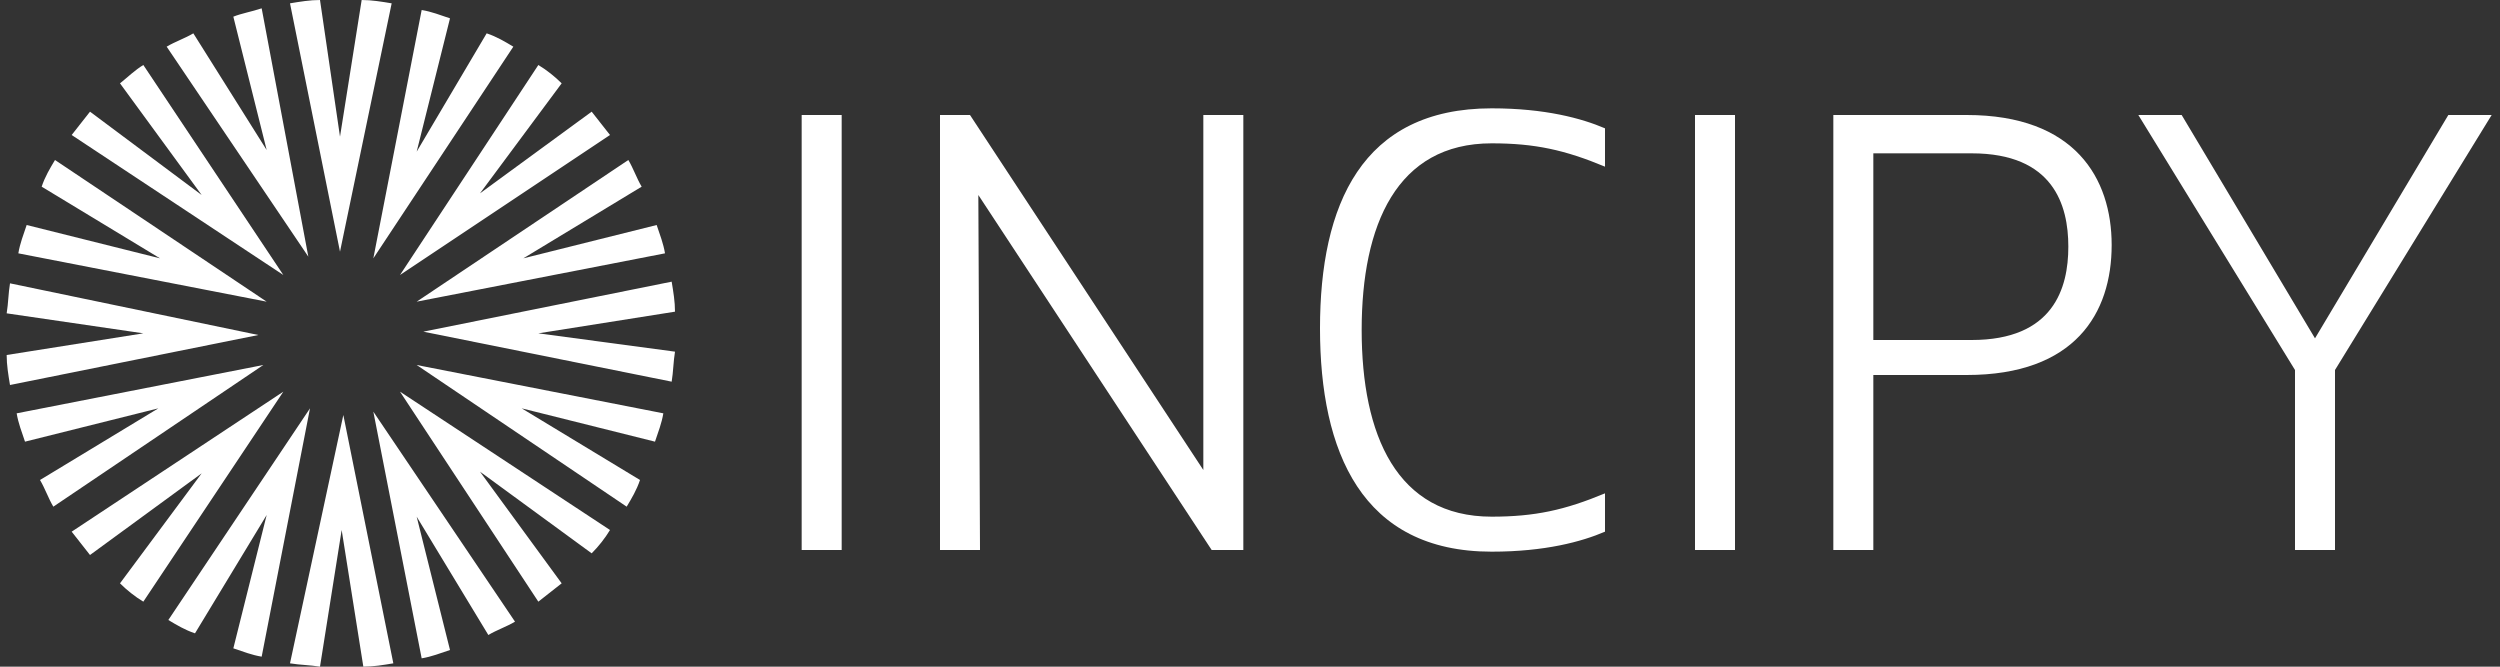
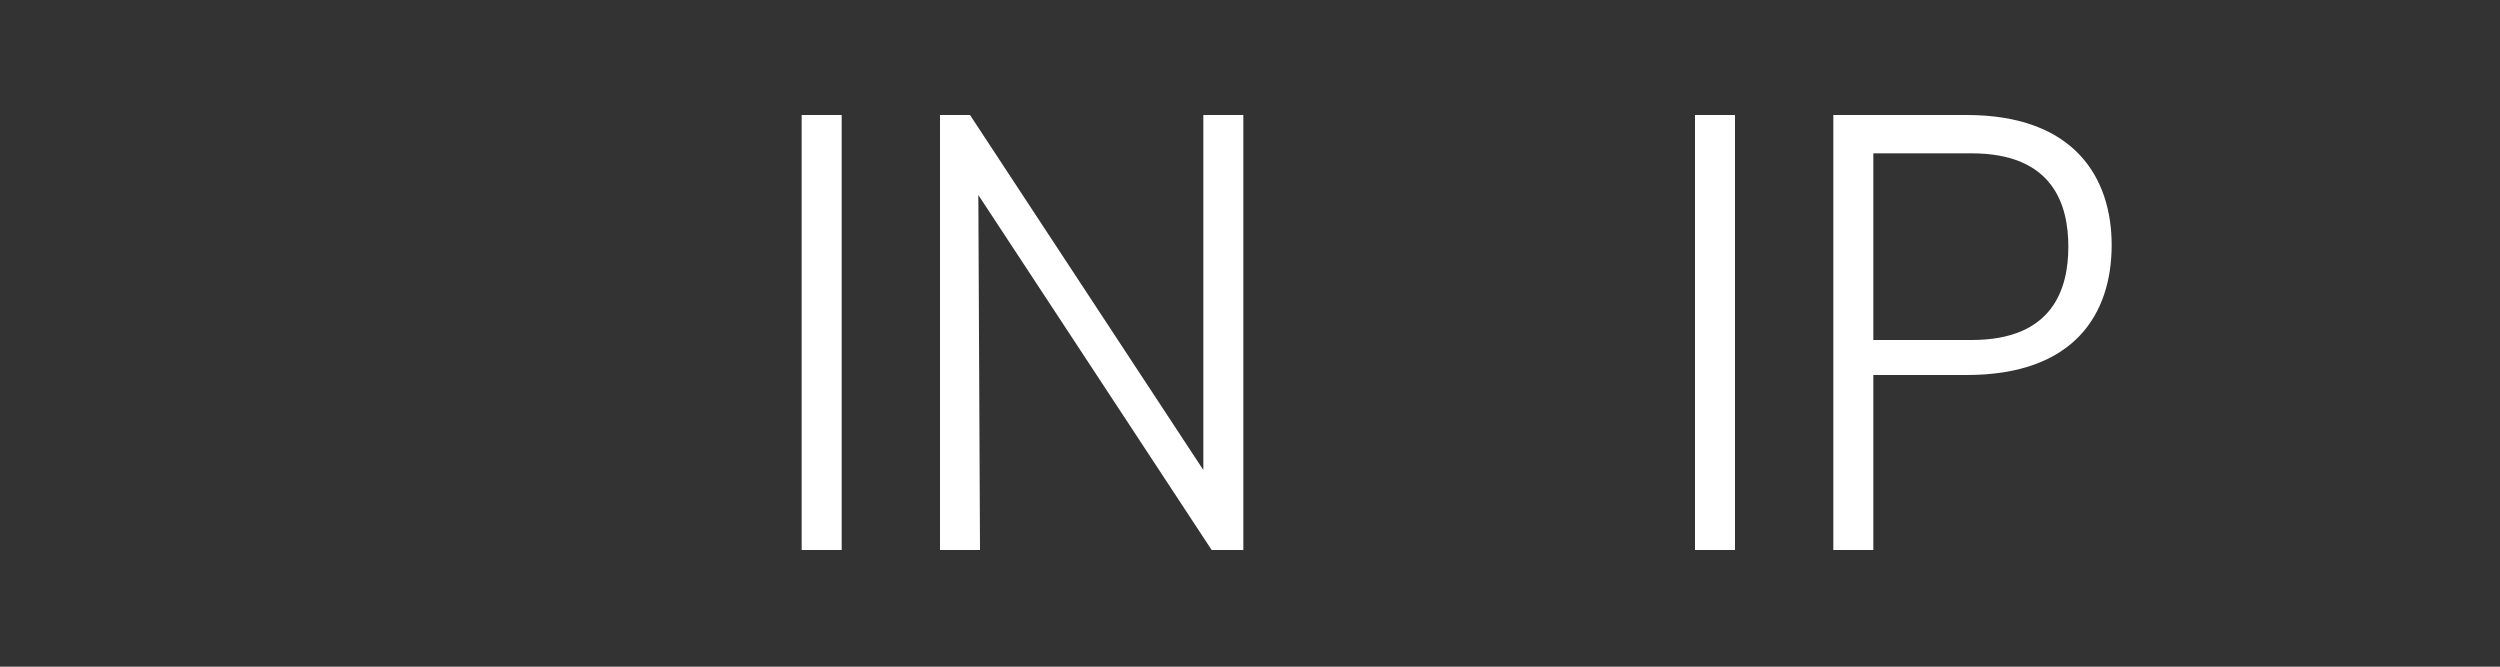
<svg xmlns="http://www.w3.org/2000/svg" version="1.1" id="Capa_1" x="0px" y="0px" viewBox="0 0 150 40" style="enable-background:new 0 0 150 40;" xml:space="preserve">
  <rect x="0" y="0" width="150" height="40" fill="#333333" stroke="none" />
  <style type="text/css">
	.st0{fill:#FFFFFF;}
</style>
  <g>
    <g>
      <path class="st0" d="M48.1,33V6.9h2.4V33H48.1z" />
      <path class="st0" d="M72.7,33l-14-21.3L58.8,33h-2.4V6.9h1.8l14,21.3L72.2,6.9h2.4V33H72.7z" />
-       <path class="st0" d="M89.5,6.5c3.2,0,5.4,0.6,6.8,1.2v2.3c-2.4-1-4.2-1.4-6.8-1.4c-5.7,0-7.8,4.9-7.8,11.2s2.1,11.2,7.8,11.2    c2.6,0,4.4-0.4,6.8-1.4v2.3c-1.4,0.6-3.6,1.2-6.8,1.2c-7.8,0-10.3-6-10.3-13.4S81.7,6.5,89.5,6.5z" />
-       <path class="st0" d="M101.7,33V6.9h2.4V33H101.7z" />
+       <path class="st0" d="M101.7,33V6.9h2.4V33z" />
      <path class="st0" d="M112.4,33H110V6.9h8c6.5,0,8.7,3.8,8.7,7.8c0,4.1-2.2,7.8-8.7,7.8h-5.6V33z M112.4,20.4h5.9    c4.9,0,5.8-3.1,5.8-5.6c0-2.5-0.9-5.6-5.8-5.6h-5.9V20.4z" />
-       <path class="st0" d="M140.1,22.2V33h-2.4V22.2l-9.4-15.3h2.6l8,13.4l8-13.4h2.6L140.1,22.2z" />
    </g>
-     <path id="Símbolo_39_" class="st0" d="M4.3,31.9c0.4,0.5,0.7,0.9,1.1,1.4l6.7-4.9L7.2,35c0.4,0.4,0.9,0.8,1.4,1.1L17,23.5   L4.3,31.9z M1,24.8c0.1,0.6,0.3,1.1,0.5,1.7l8-2l-7.1,4.3c0.3,0.5,0.5,1.1,0.8,1.6l12.6-8.5L1,24.8z M10.1,37.2   c0.5,0.3,1,0.6,1.6,0.8l4.3-7.1l-2,8c0.6,0.2,1.1,0.4,1.7,0.5l2.9-14.9L10.1,37.2z M0.6,17c-0.1,0.6-0.1,1.2-0.2,1.8L8.6,20   l-8.2,1.3c0,0.6,0.1,1.2,0.2,1.8l14.9-3L0.6,17z M32.3,36.1c0.5-0.4,0.9-0.7,1.4-1.1l-4.9-6.7l6.7,4.9c0.4-0.4,0.8-0.9,1.1-1.4   L24,23.5L32.3,36.1z M37.6,30.4c0.3-0.5,0.6-1,0.8-1.6l-7.1-4.3l8,2c0.2-0.6,0.4-1.1,0.5-1.7L25,21.9L37.6,30.4z M25.3,39.5   c0.6-0.1,1.1-0.3,1.7-0.5l-2-8l4.3,7.1c0.5-0.3,1.1-0.5,1.6-0.8l-8.5-12.6L25.3,39.5z M17.4,39.8c0.6,0.1,1.2,0.1,1.8,0.2l1.3-8.2   l1.3,8.2c0.6,0,1.2-0.1,1.8-0.2l-3-14.9L17.4,39.8z M8.6,3.9C8.1,4.2,7.7,4.6,7.2,5l4.9,6.7L5.4,6.7C5,7.2,4.7,7.6,4.3,8.1L17,16.5   L8.6,3.9z M36.6,8.1c-0.4-0.5-0.7-0.9-1.1-1.4l-6.7,4.9L33.7,5c-0.4-0.4-0.9-0.8-1.4-1.1L24,16.5L36.6,8.1z M39.9,15.2   c-0.1-0.6-0.3-1.1-0.5-1.7l-8,2l7.1-4.3c-0.3-0.5-0.5-1.1-0.8-1.6L25,18.1L39.9,15.2z M40.5,18.7c0-0.6-0.1-1.2-0.2-1.8l-14.9,3   l14.9,3c0.1-0.6,0.1-1.2,0.2-1.8L32.3,20L40.5,18.7z M30.8,2.8c-0.5-0.3-1-0.6-1.6-0.8L25,9.1l2-8c-0.6-0.2-1.1-0.4-1.7-0.5   l-2.9,14.9L30.8,2.8z M15.7,0.5C15.1,0.7,14.5,0.8,14,1l2,8L11.6,2c-0.5,0.3-1.1,0.5-1.6,0.8l8.5,12.6L15.7,0.5z M3.3,9.6   c-0.3,0.5-0.6,1-0.8,1.6l7.1,4.3l-8-2c-0.2,0.6-0.4,1.1-0.5,1.7l14.9,2.9L3.3,9.6z M23.5,0.2C22.9,0.1,22.3,0,21.7,0l-1.3,8.2   L19.2,0c-0.6,0-1.2,0.1-1.8,0.2l3,14.9L23.5,0.2z" />
  </g>
</svg>